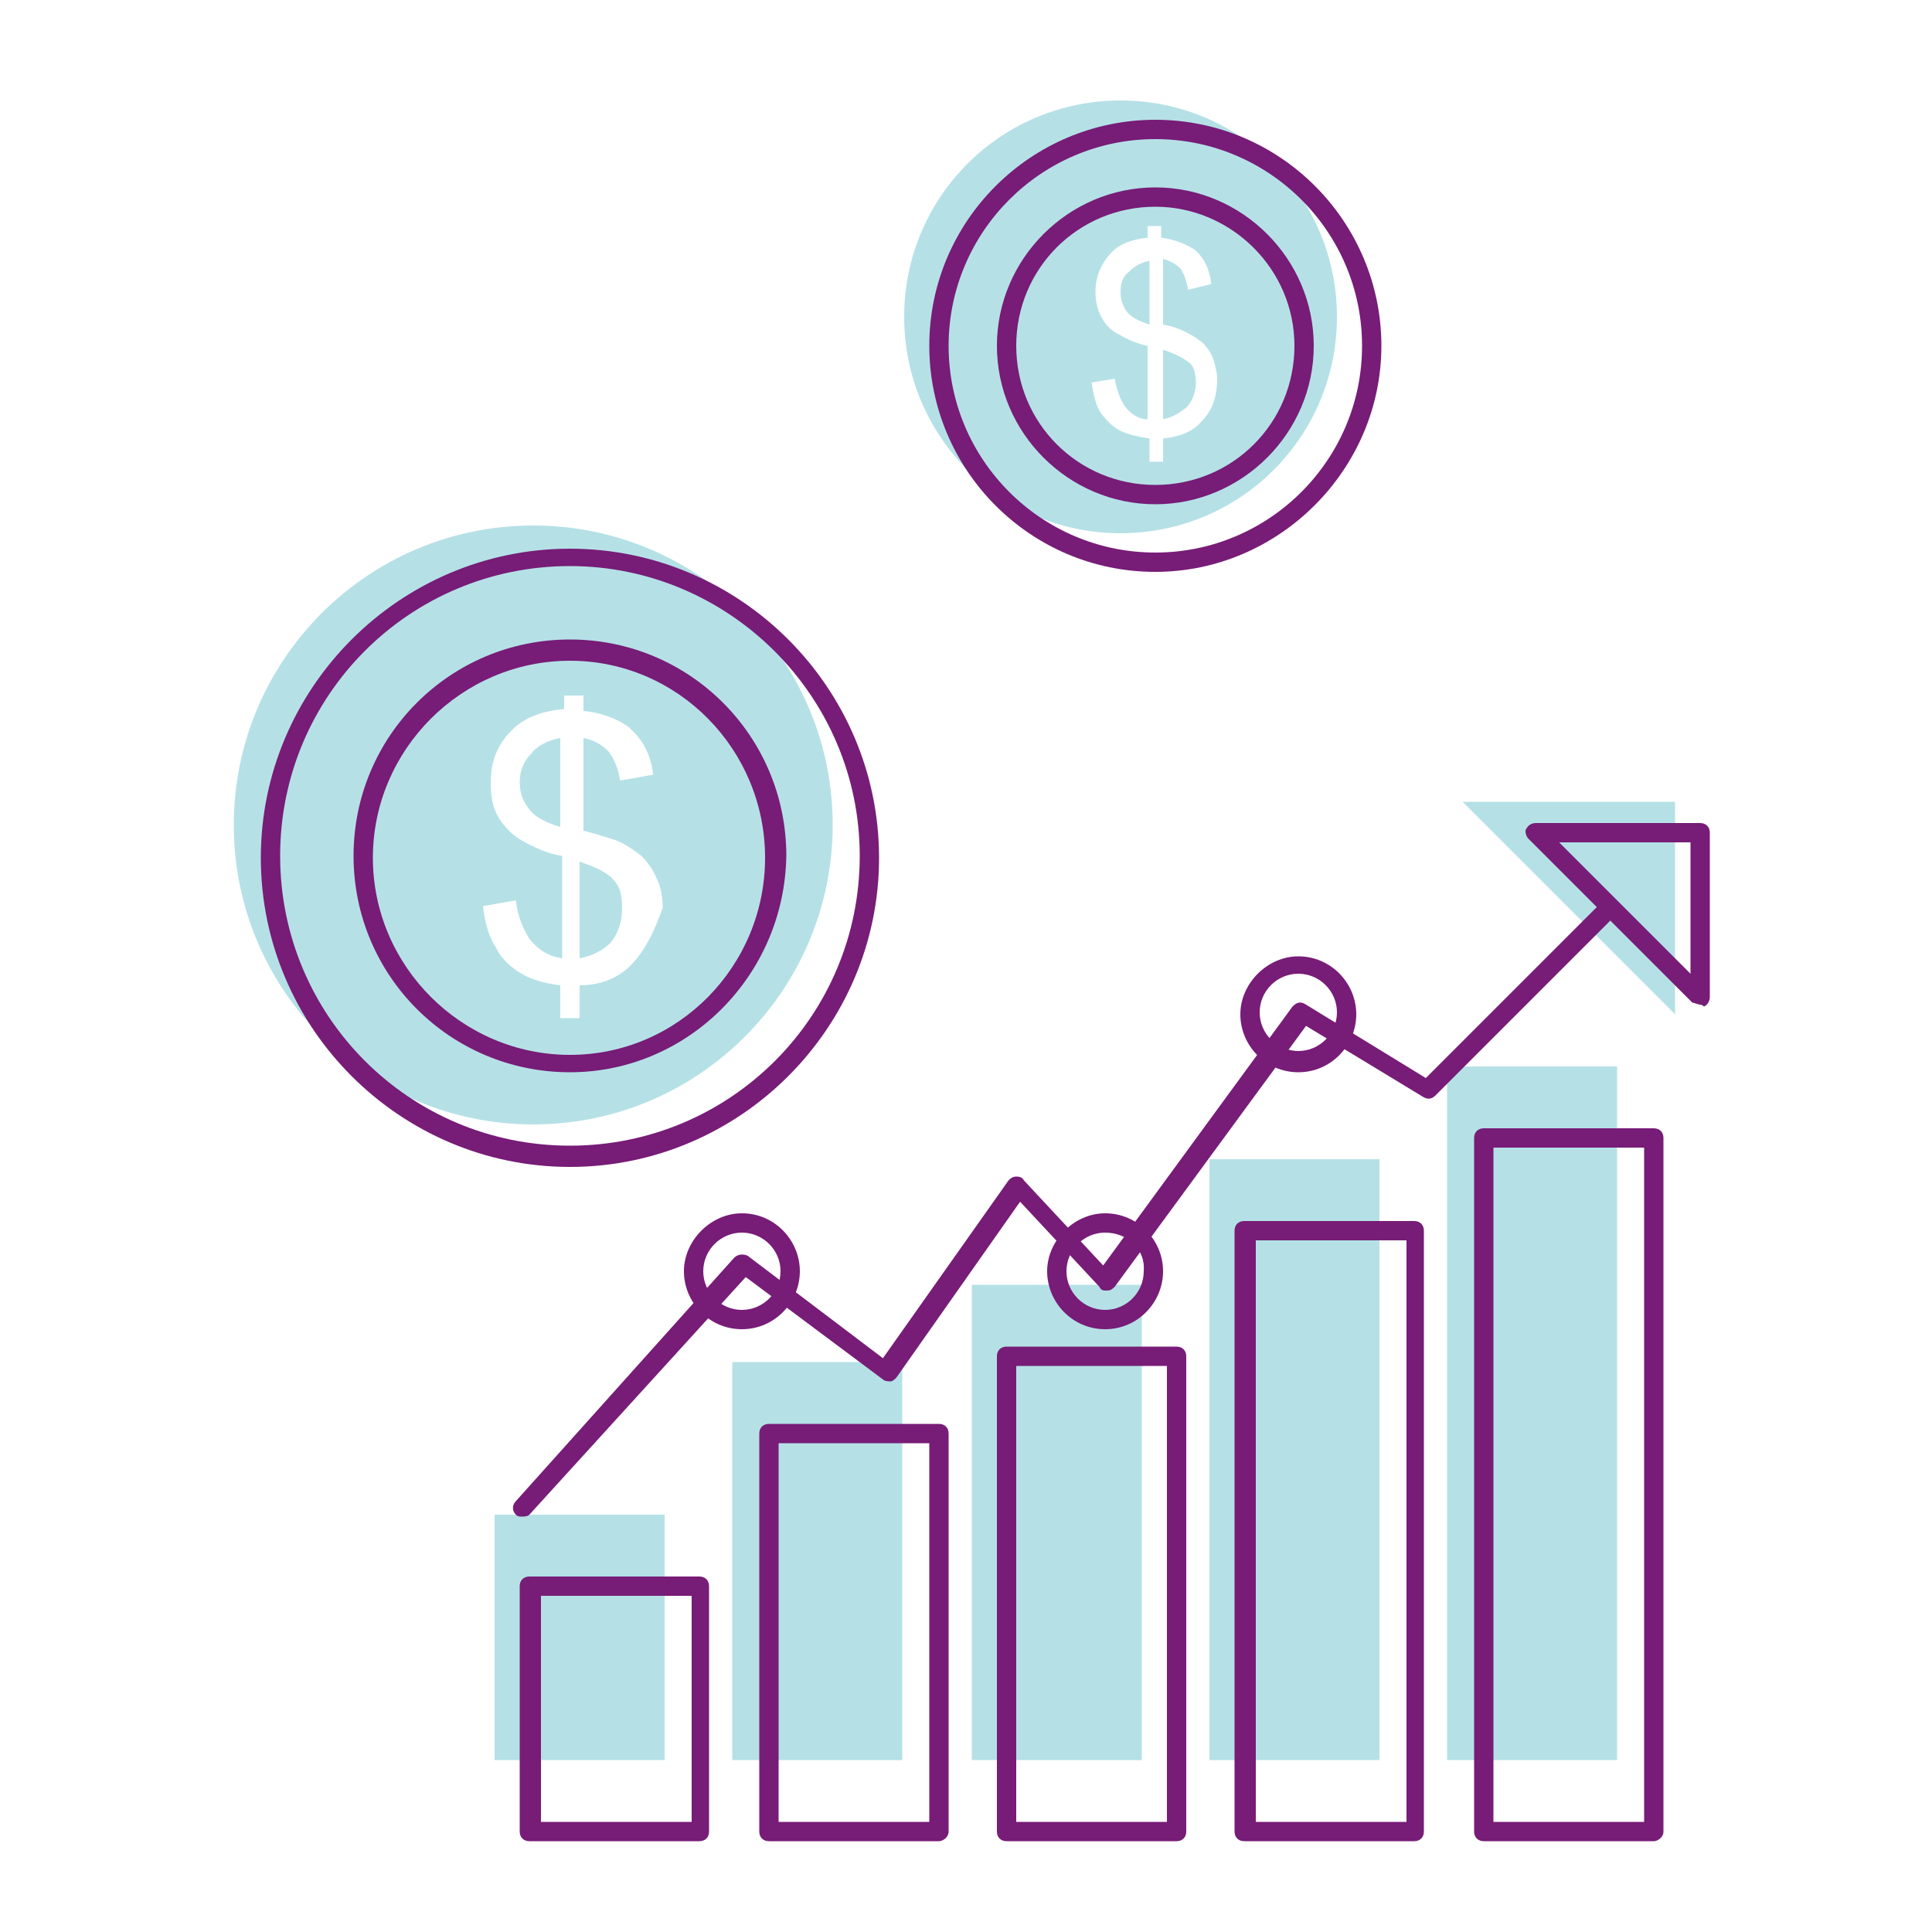
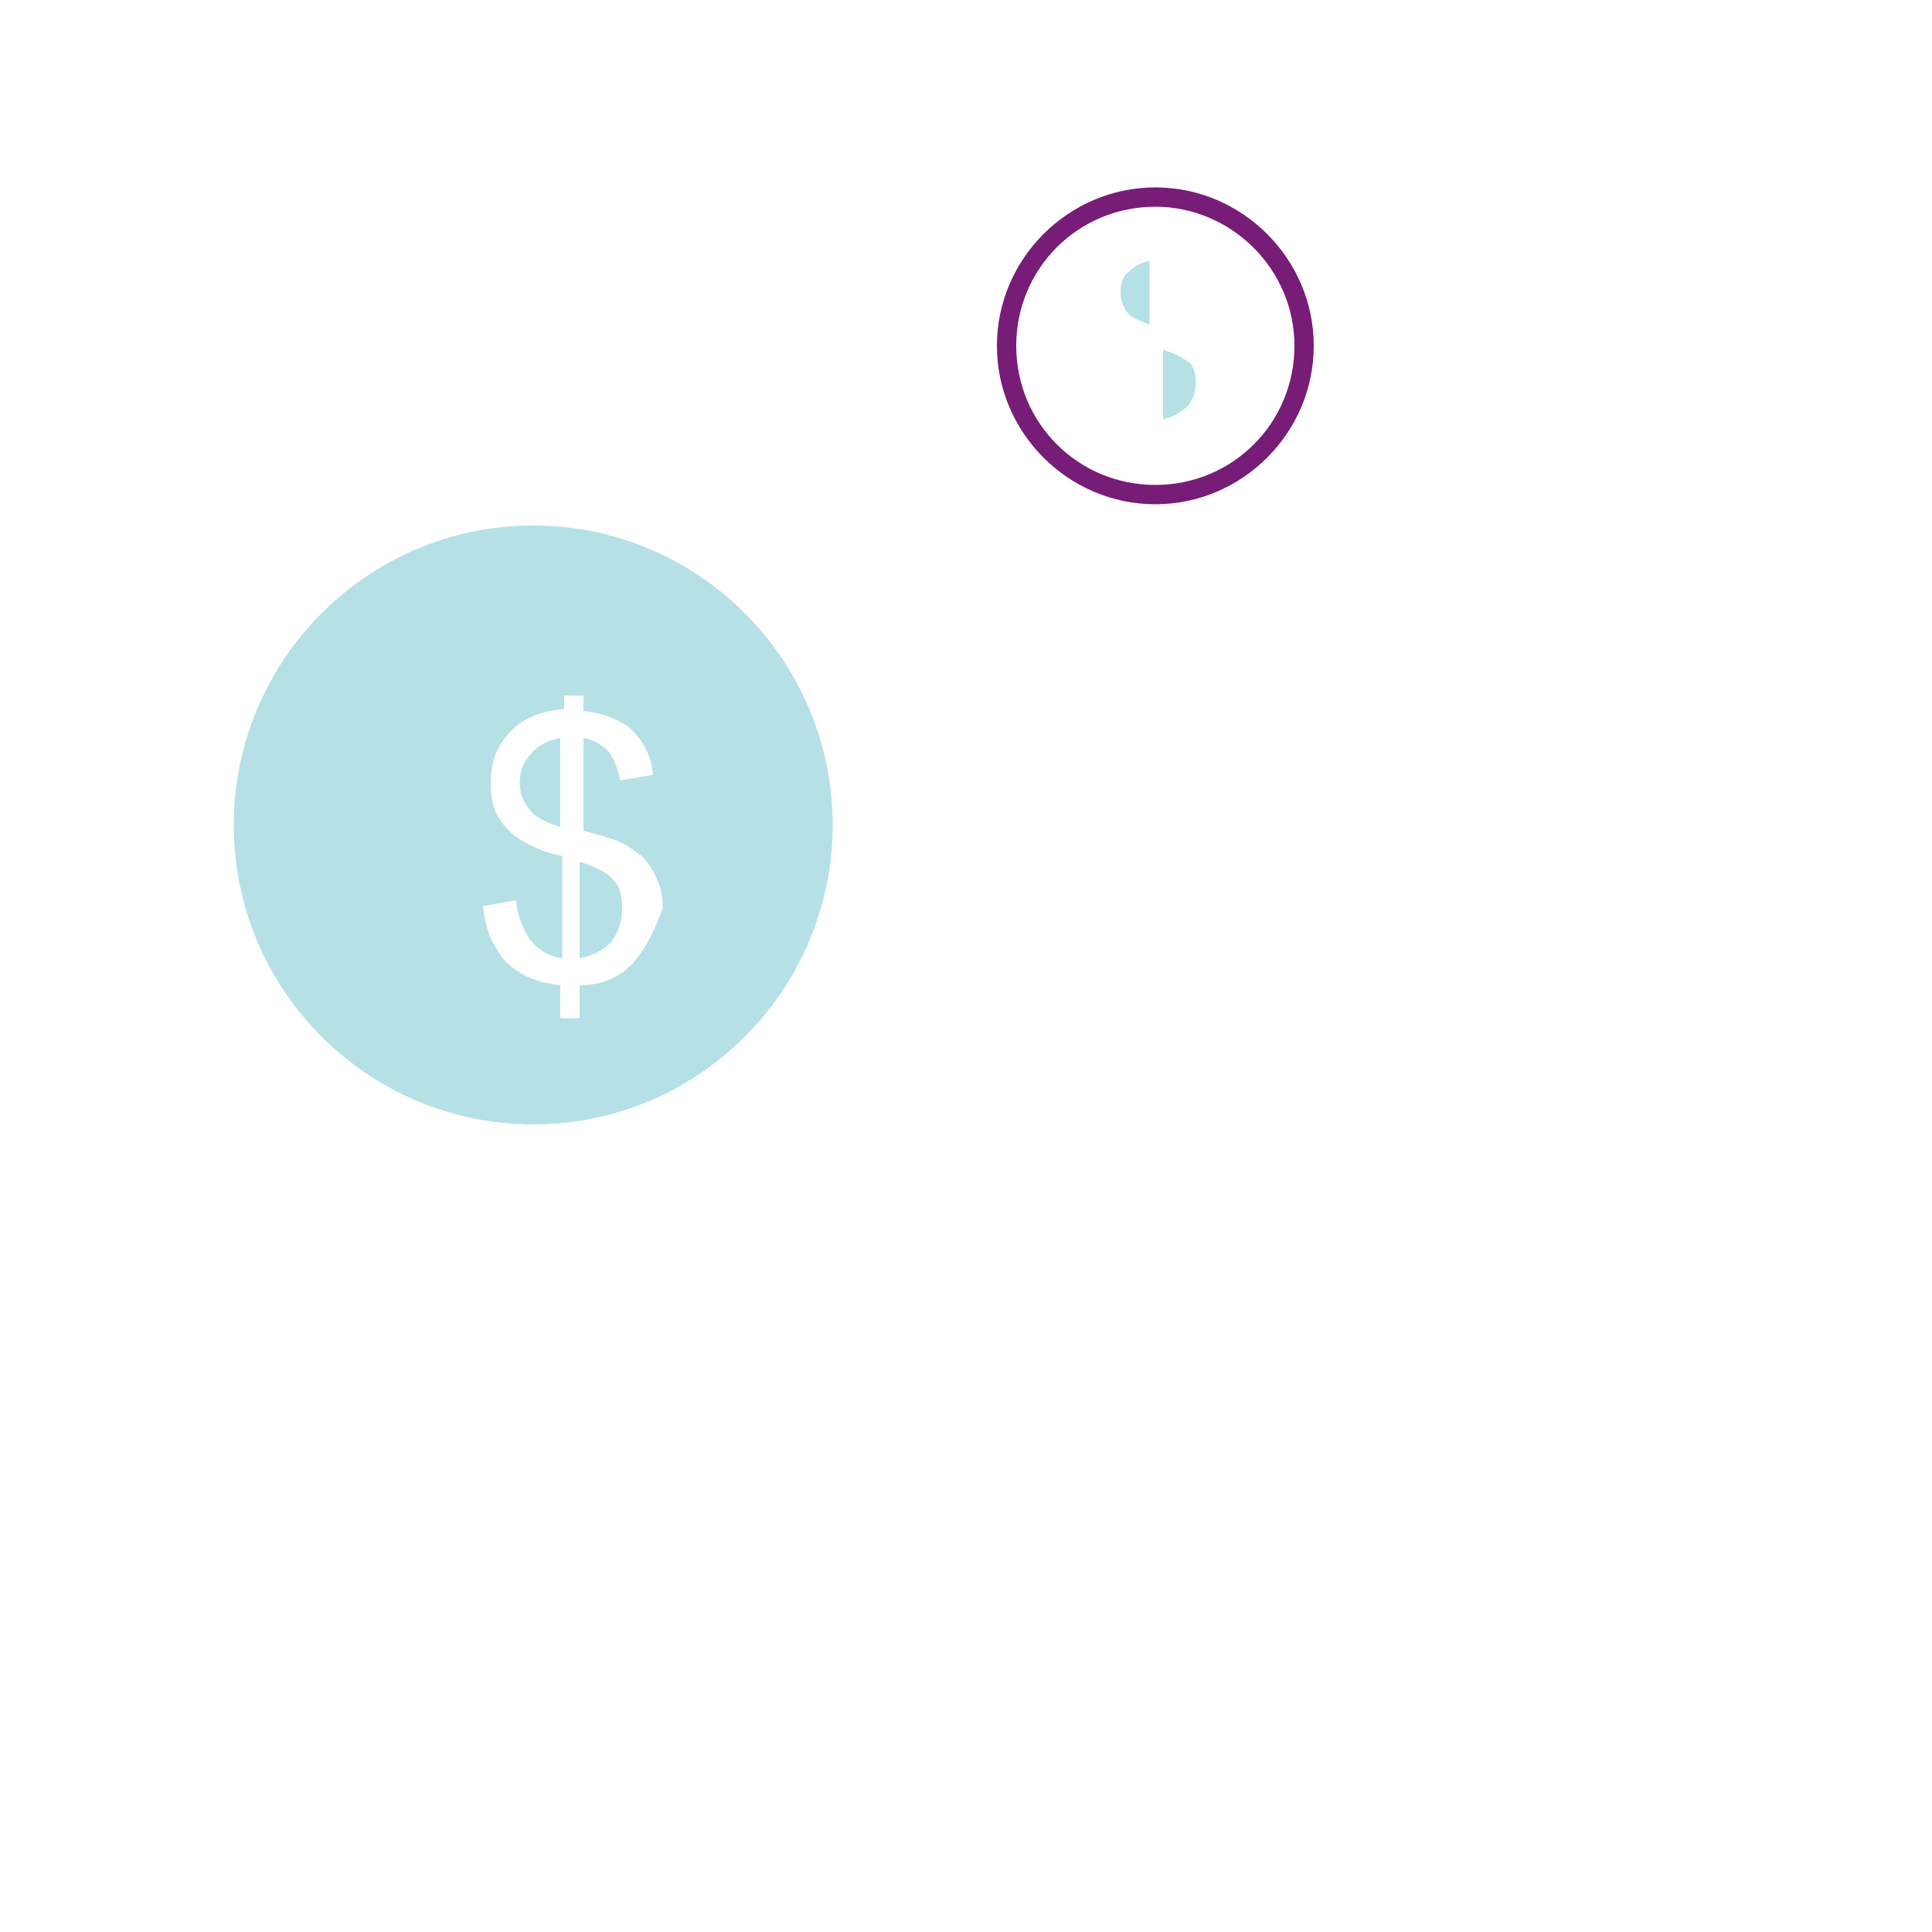
<svg xmlns="http://www.w3.org/2000/svg" viewBox="0 0 100 100">
  <path fill="#b5e1e6" d="M30 44.6v5c.6-.1 1.2-.4 1.6-.8.4-.5.6-1.1.6-1.8 0-.6-.1-1.1-.4-1.4-.3-.4-.9-.7-1.8-1zm-3.1-4.1c0 .6.2 1 .5 1.4.3.4.9.7 1.6.9v-4.6c-.6.1-1.2.4-1.5.8-.4.4-.6.9-.6 1.5z" />
  <path fill="#b5e1e6" d="M27.6 27.2c-8.6 0-15.5 7-15.5 15.5 0 8.6 7 15.5 15.5 15.5 8.6 0 15.5-7 15.5-15.5s-6.9-15.5-15.5-15.5zm5.2 22.6c-.7.8-1.7 1.2-2.8 1.2v1.7h-1V51c-.8-.1-1.5-.3-2-.6s-1-.7-1.3-1.3c-.4-.6-.6-1.3-.7-2.2l1.7-.3c.1.9.4 1.5.7 2 .5.6 1 .9 1.7 1v-5.3c-.7-.1-1.4-.4-2.1-.8-.5-.3-.9-.7-1.2-1.2-.3-.5-.4-1.1-.4-1.8 0-1.2.4-2.1 1.3-2.9.6-.5 1.4-.8 2.5-.9V36h1v.8c1 .1 1.7.4 2.3.8.7.6 1.2 1.4 1.3 2.5l-1.7.3c-.1-.6-.3-1.1-.6-1.5-.3-.3-.7-.6-1.3-.7V43c.8.2 1.4.4 1.7.5.5.2.9.5 1.3.8.3.3.6.7.8 1.2.2.4.3.9.3 1.5-.4 1.1-.8 2-1.5 2.8zM58 15.1c0 .4.1.7.3 1 .2.3.6.5 1.2.7v-3.3c-.5.1-.8.3-1.1.6-.3.2-.4.6-.4 1zm2.2 3v3.6c.5-.1.8-.3 1.2-.6.3-.3.5-.8.5-1.3 0-.4-.1-.8-.3-1-.4-.3-.8-.5-1.4-.7z" />
-   <path fill="#b5e1e6" d="M58 5.2c-6.2 0-11.2 5-11.2 11.2 0 6.2 5 11.2 11.2 11.2 6.2 0 11.2-5 11.2-11.2 0-6.2-5-11.2-11.2-11.2zm4.2 16.6c-.5.6-1.2.8-2 .9v1.2h-.7v-1.2c-.6-.1-1.1-.2-1.5-.4-.4-.2-.7-.5-1-.9-.3-.4-.4-1-.5-1.6l1.2-.2c.1.6.3 1.1.5 1.4.3.4.7.7 1.2.7v-3.8c-.5-.1-1-.3-1.5-.6-.4-.2-.7-.5-.9-.9-.2-.4-.3-.8-.3-1.3 0-.8.3-1.5.9-2.1.4-.4 1-.6 1.8-.7v-.6h.7v.6c.7.1 1.2.3 1.7.6.5.4.8 1 .9 1.8l-1.2.3c-.1-.5-.2-.8-.4-1.1-.2-.2-.5-.4-.9-.5v3.4c.6.1 1 .3 1.2.4.4.2.7.4.9.6.2.2.4.5.5.8.1.3.2.7.2 1 0 1-.3 1.7-.8 2.2zm13.5 19.7h11v11zM25.6 78.4h8.8v12.7h-8.8zm12.3-7.9h8.8v20.6h-8.8zm12.4-4h8.8v24.6h-8.8zM62.6 60h8.8v31.1h-8.8zm12.3-4.8h8.8v35.9h-8.8z" />
-   <path fill="#771c77" d="M36.2 95.3h-8.8c-.3 0-.5-.2-.5-.5V82.1c0-.3.2-.5.5-.5h8.8c.3 0 .5.2.5.5v12.7c0 .3-.2.5-.5.5zm-8.2-1h7.8V82.6H28v11.7zm20.6 1h-8.8c-.3 0-.5-.2-.5-.5V74.2c0-.3.2-.5.5-.5h8.8c.3 0 .5.2.5.5v20.6c0 .3-.3.5-.5.5zm-8.3-1h7.8V74.7h-7.8v19.6zm20.6 1h-8.8c-.3 0-.5-.2-.5-.5V70.2c0-.3.2-.5.5-.5h8.8c.3 0 .5.2.5.5v24.6c0 .3-.2.5-.5.5zm-8.3-1h7.8V70.7h-7.8v23.6zm20.6 1h-8.8c-.3 0-.5-.2-.5-.5V63.7c0-.3.2-.5.5-.5h8.8c.3 0 .5.2.5.5v31.1c0 .3-.2.5-.5.5zm-8.2-1h7.8V64.2H65v30.1zm20.6 1h-8.8c-.3 0-.5-.2-.5-.5V58.9c0-.3.2-.5.5-.5h8.8c.3 0 .5.2.5.5v35.9c0 .3-.3.5-.5.5zm-8.3-1h7.8V59.4h-7.8v34.9z" />
-   <path fill="#771c77" d="M27 78.5c-.1 0-.2 0-.3-.1-.2-.2-.2-.5 0-.7L38 65.1c.2-.2.5-.2.7-.1l7 5.3 6.5-9.2c.1-.1.2-.2.4-.2.1 0 .3 0 .4.2l4.1 4.4 9.8-13.4c.2-.2.4-.3.7-.1l6.2 3.8 8.8-8.8c.2-.2.5-.2.7 0 .2.2.2.5 0 .7l-9 9c-.2.2-.4.2-.6.1l-6.1-3.7-9.9 13.5c-.1.1-.2.2-.4.2s-.3 0-.4-.2l-4.1-4.4-6.4 9.1c-.1.1-.2.2-.3.2-.1 0-.3 0-.4-.1l-7.1-5.3-11.2 12.3c-.1.1-.3.1-.4.1z" />
-   <path fill="#771c77" d="M88 52c-.1 0-.3-.1-.4-.1l-8.5-8.5c-.1-.1-.2-.4-.1-.5.1-.2.3-.3.5-.3H88c.3 0 .5.2.5.5v8.5c0 .2-.1.4-.3.5-.1-.1-.2-.1-.2-.1zm-7.3-8.4l6.8 6.8v-6.8h-6.8zM38.4 68.8c-1.7 0-3-1.4-3-3s1.4-3 3-3c1.7 0 3 1.4 3 3s-1.3 3-3 3zm0-5c-1.1 0-2 .9-2 2s.9 2 2 2 2-.9 2-2-.9-2-2-2zm18.8 5c-1.7 0-3-1.4-3-3s1.4-3 3-3c1.7 0 3 1.4 3 3s-1.3 3-3 3zm0-5c-1.1 0-2 .9-2 2s.9 2 2 2 2-.9 2-2c.1-1.1-.8-2-2-2zm10-8.3c-1.7 0-3-1.4-3-3s1.4-3 3-3c1.7 0 3 1.4 3 3s-1.3 3-3 3zm0-5.1c-1.1 0-2 .9-2 2s.9 2 2 2 2-.9 2-2-.9-2-2-2zm-37.7 10c-8.8 0-16-7.2-16-16s7.2-16 16-16 16 7.2 16 16-7.2 16-16 16zm0-31.1c-8.3 0-15 6.7-15 15s6.7 15 15 15 15-6.7 15-15-6.8-15-15-15z" />
-   <path fill="#771c77" d="M29.5 55.5c-6.2 0-11.2-5-11.2-11.2 0-6.2 5-11.2 11.2-11.2 6.2 0 11.2 5 11.2 11.2-.1 6.2-5.1 11.2-11.2 11.2zm0-21.3c-5.6 0-10.2 4.6-10.2 10.2s4.6 10.2 10.2 10.2S39.6 50 39.6 44.4s-4.5-10.2-10.1-10.2zM59.8 29.6c-6.5 0-11.7-5.3-11.7-11.7 0-6.5 5.3-11.7 11.7-11.7 6.5 0 11.7 5.3 11.7 11.7 0 6.4-5.3 11.7-11.7 11.7zm0-22.4c-5.9 0-10.7 4.8-10.7 10.7 0 5.9 4.8 10.7 10.7 10.7s10.7-4.8 10.7-10.7c0-5.9-4.8-10.7-10.7-10.7z" />
  <path fill="#771c77" d="M59.8 26.1c-4.5 0-8.2-3.7-8.2-8.2 0-4.5 3.7-8.2 8.2-8.2 4.5 0 8.2 3.7 8.2 8.2 0 4.5-3.7 8.2-8.2 8.2zm0-15.4c-4 0-7.2 3.2-7.2 7.2s3.2 7.2 7.2 7.2 7.2-3.2 7.2-7.2-3.3-7.2-7.2-7.2z" />
</svg>